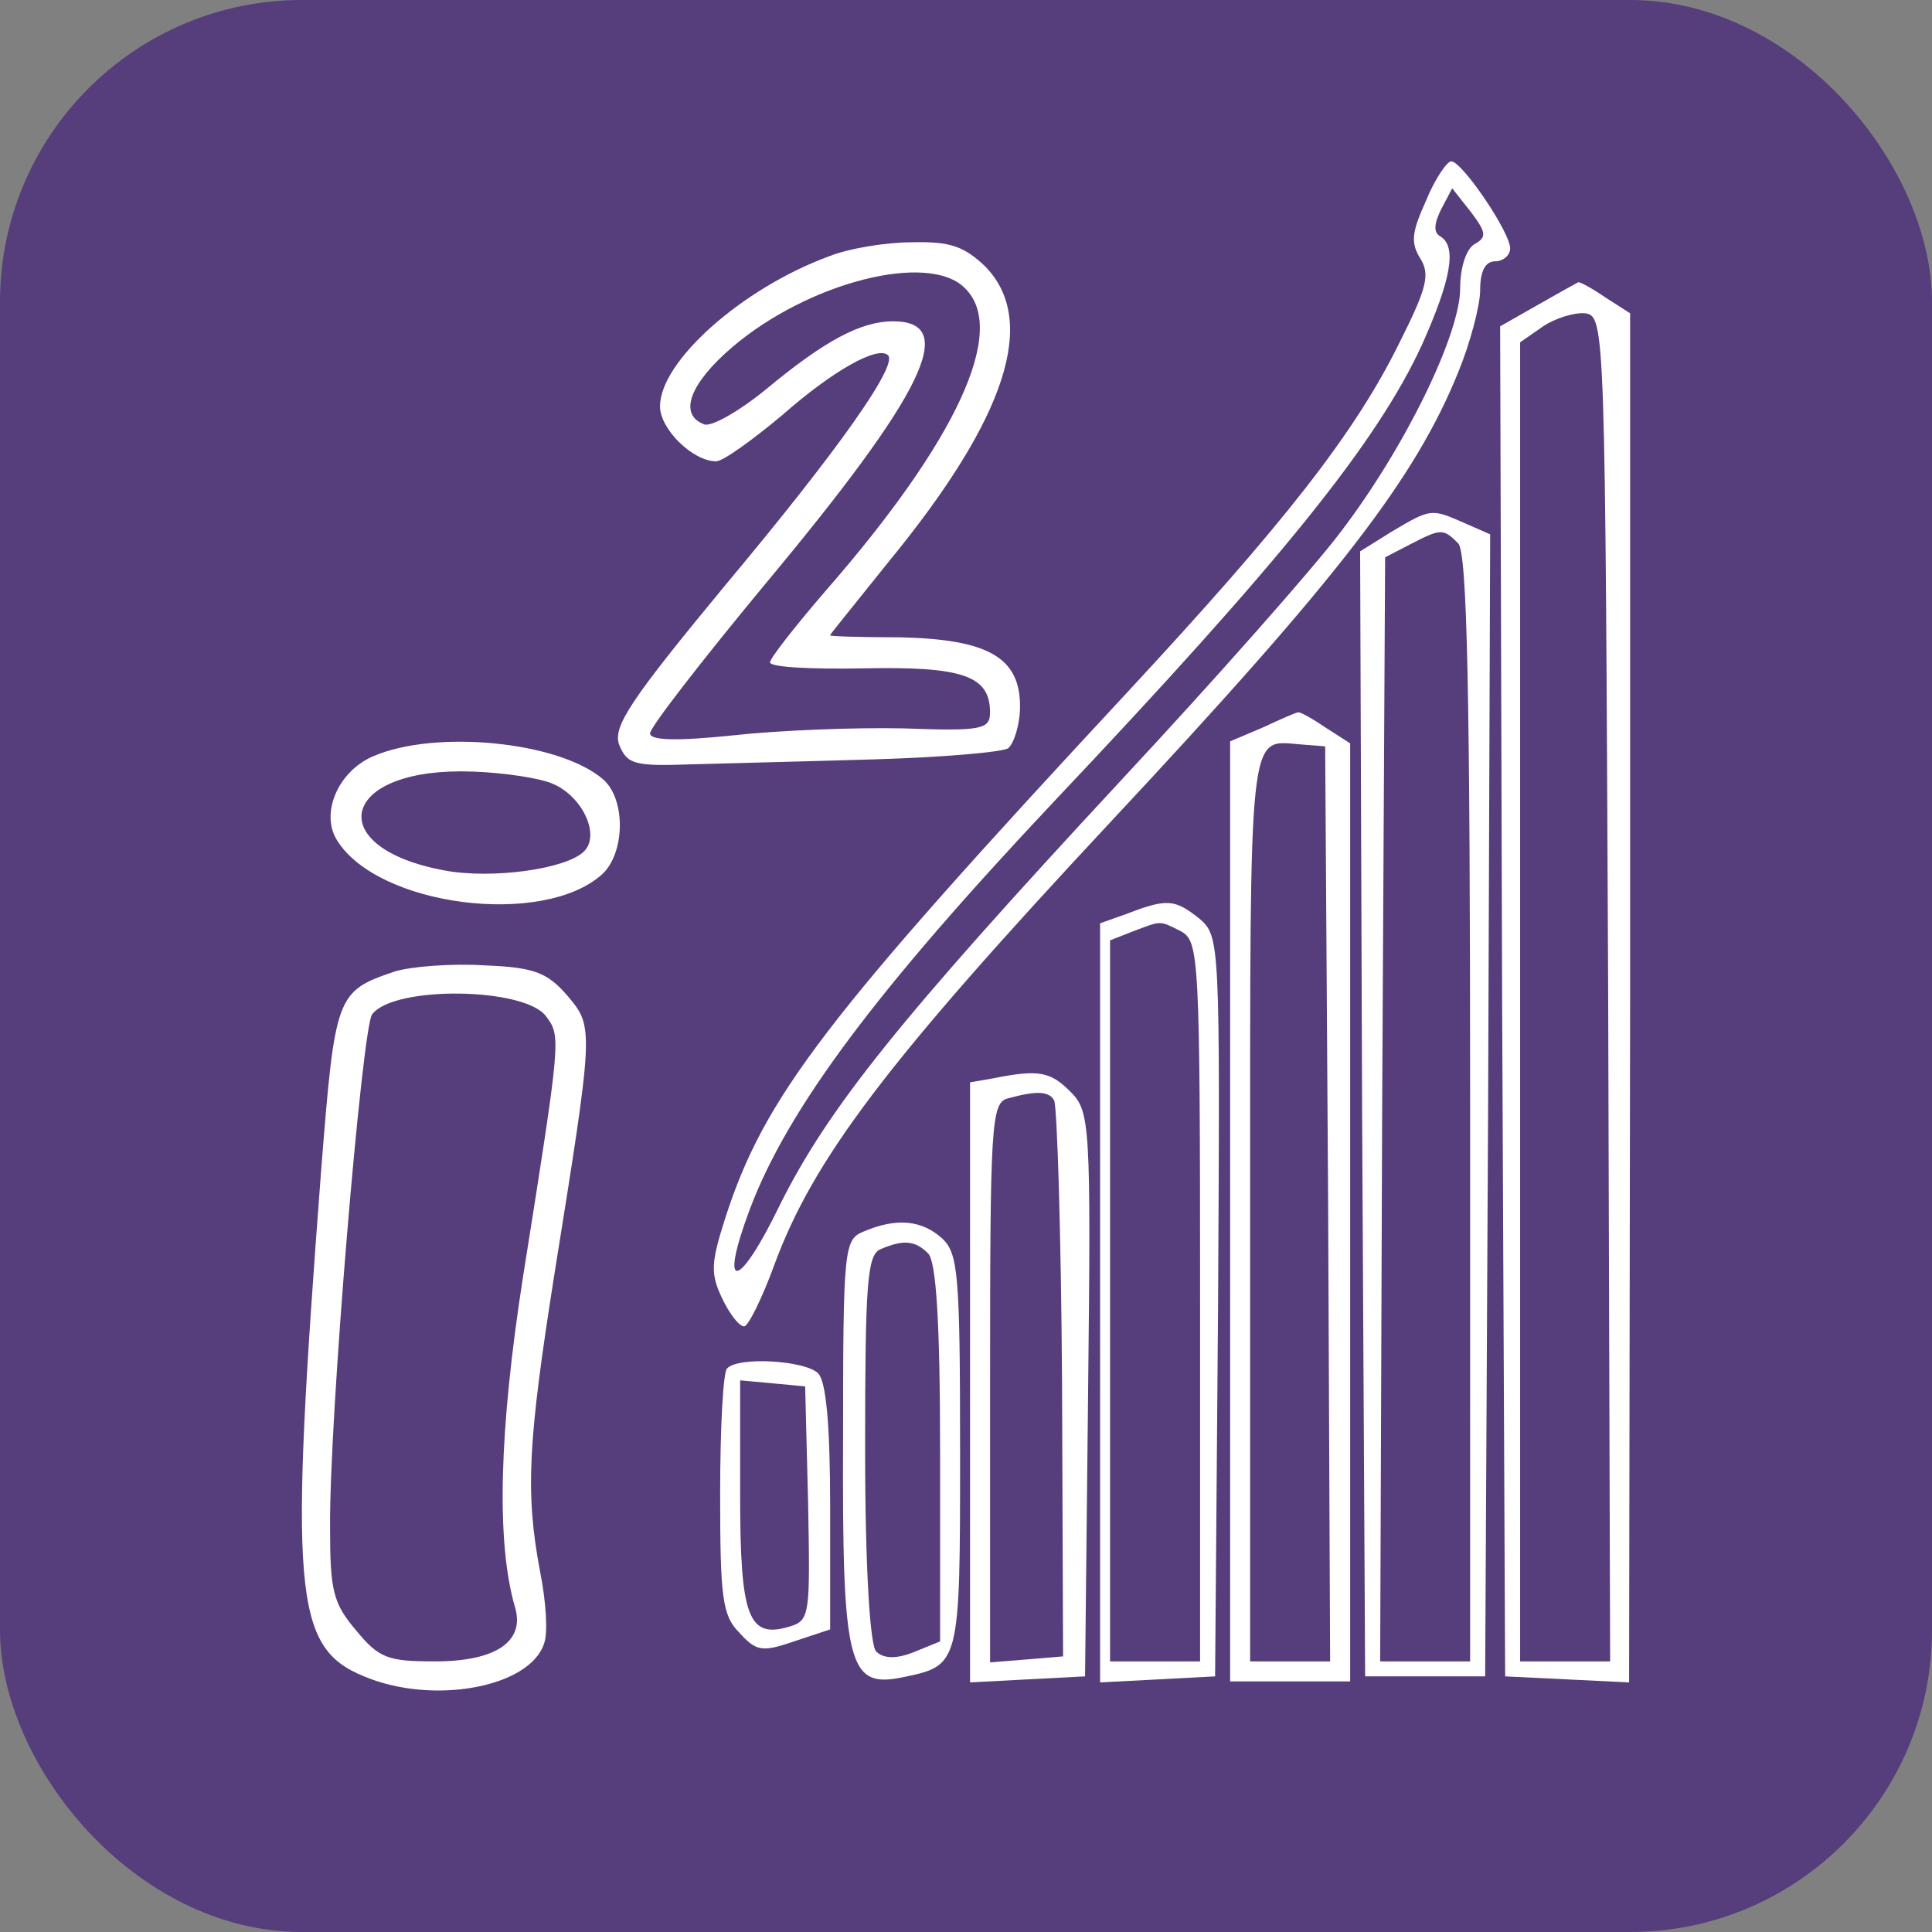
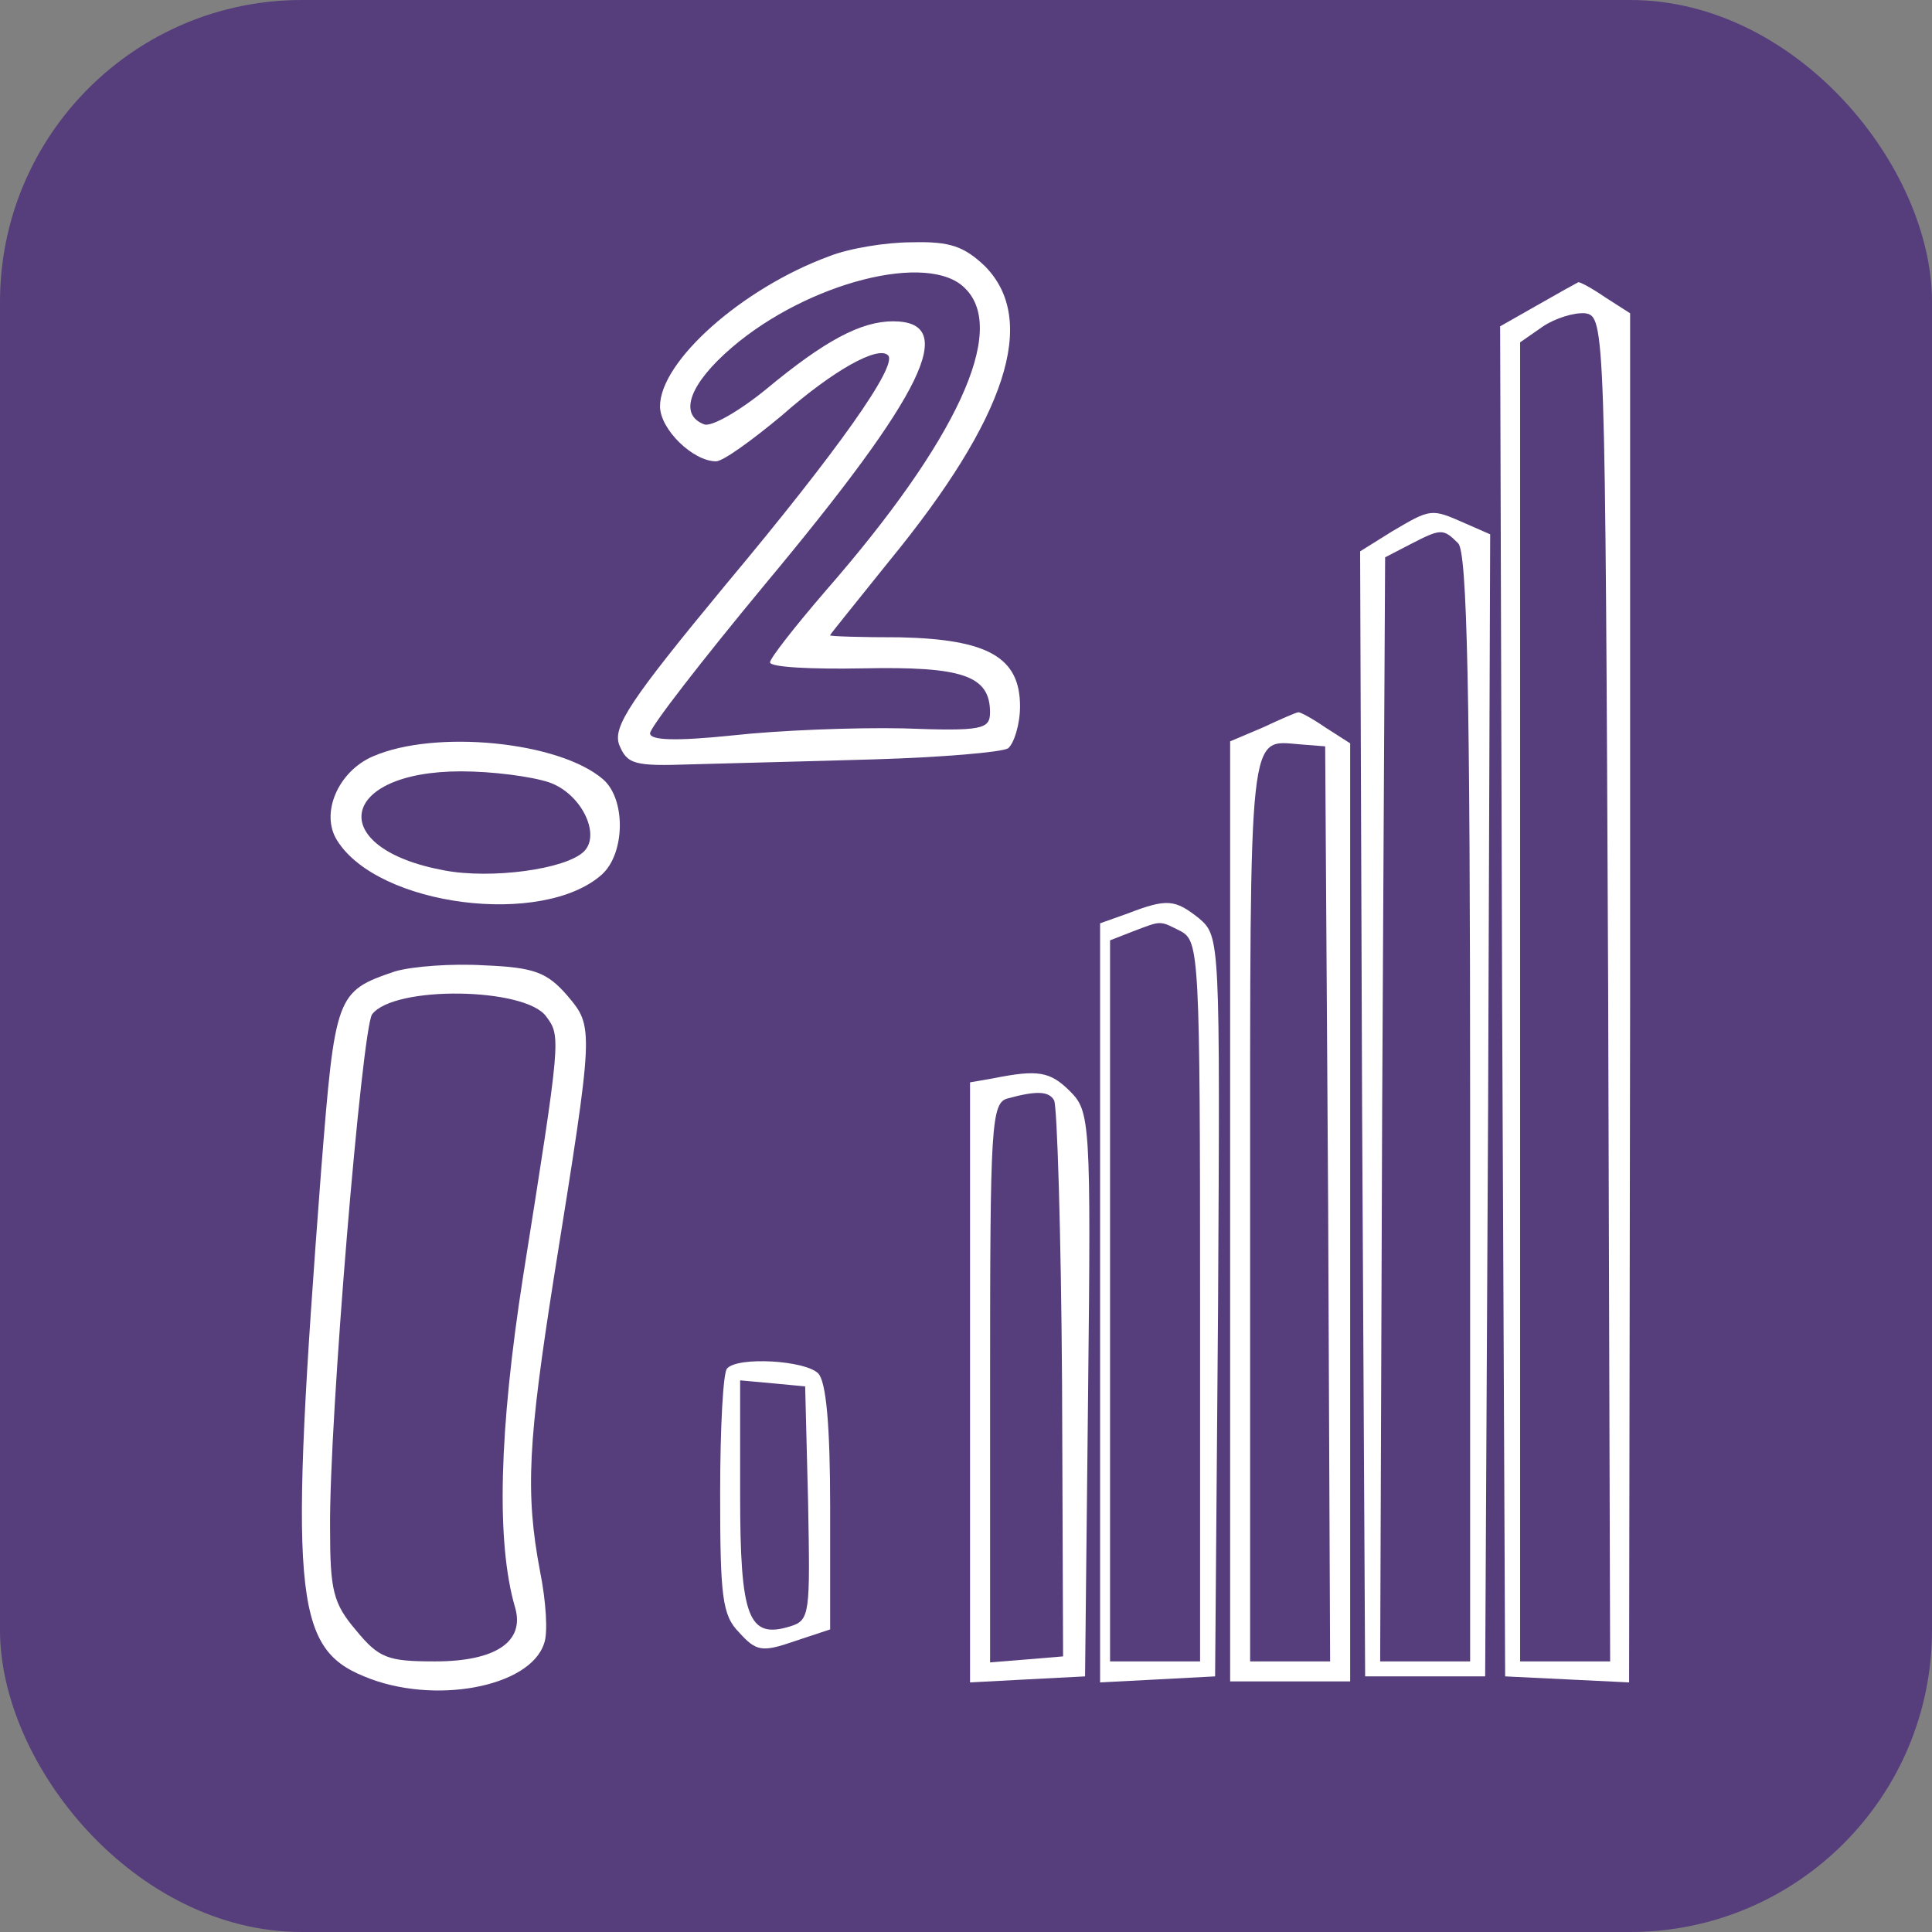
<svg xmlns="http://www.w3.org/2000/svg" width="100%" height="100%" viewBox="0 0 32 32" fill="none">
  <rect x="0" y="0" width="32" height="32" fill="#808080" stroke="none" />
  <rect width="32" height="32" rx="5" fill="#563D7C" />
-   <path d="M23.622 3.318C23.39 3.831 23.357 4.013 23.523 4.278C23.688 4.543 23.639 4.759 23.191 5.653C22.446 7.177 21.253 8.684 18.702 11.434C13.65 16.867 12.656 18.176 12.011 20.18C11.779 20.909 11.762 21.091 11.961 21.505C12.077 21.753 12.242 21.969 12.325 21.969C12.392 21.969 12.623 21.505 12.822 20.959C13.468 19.203 14.677 17.596 18.404 13.604C22.181 9.562 23.44 7.923 24.152 6.167C24.351 5.686 24.516 5.057 24.516 4.809C24.516 4.494 24.599 4.328 24.765 4.328C24.897 4.328 25.013 4.229 25.013 4.113C25.013 3.848 24.218 2.672 24.036 2.672C23.97 2.672 23.771 2.953 23.622 3.318ZM24.417 4.047C24.285 4.129 24.185 4.428 24.185 4.775C24.185 5.537 23.274 7.409 22.214 8.8C21.767 9.397 20.127 11.252 18.553 12.941C14.893 16.884 13.717 18.358 12.922 19.948C12.226 21.389 11.895 21.422 12.425 20.014C13.054 18.358 14.512 16.403 17.46 13.273C21.22 9.297 22.81 7.326 23.556 5.703C24.036 4.626 24.135 4.08 23.854 3.914C23.738 3.848 23.755 3.699 23.87 3.467L24.053 3.119L24.367 3.517C24.616 3.848 24.632 3.931 24.417 4.047Z" fill="white" />
  <path d="M13.732 4.245C12.29 4.775 10.932 5.985 10.932 6.73C10.932 7.111 11.479 7.641 11.86 7.641C11.976 7.641 12.456 7.293 12.953 6.879C13.798 6.134 14.543 5.72 14.709 5.885C14.874 6.051 13.881 7.459 12.025 9.678C10.435 11.6 10.154 12.03 10.253 12.329C10.386 12.66 10.502 12.693 11.446 12.66C12.025 12.643 13.4 12.61 14.493 12.577C15.587 12.544 16.581 12.461 16.697 12.395C16.796 12.312 16.895 11.997 16.895 11.699C16.895 10.888 16.365 10.589 14.908 10.556C14.262 10.556 13.748 10.54 13.748 10.523C13.748 10.507 14.195 9.96 14.725 9.297C16.68 6.912 17.194 5.305 16.316 4.411C15.968 4.08 15.736 3.997 15.106 4.013C14.676 4.013 14.063 4.113 13.732 4.245ZM15.984 4.775C16.697 5.471 15.835 7.31 13.682 9.778C13.168 10.374 12.754 10.904 12.754 10.97C12.754 11.053 13.45 11.086 14.295 11.07C15.935 11.037 16.398 11.186 16.398 11.799C16.398 12.08 16.266 12.113 14.957 12.064C14.146 12.047 12.887 12.097 12.141 12.18C11.181 12.279 10.767 12.262 10.767 12.146C10.767 12.047 11.628 10.937 12.671 9.678C15.322 6.498 15.885 5.322 14.792 5.322C14.262 5.322 13.665 5.637 12.688 6.448C12.241 6.813 11.777 7.078 11.661 7.028C11.23 6.863 11.429 6.349 12.125 5.753C13.384 4.676 15.388 4.163 15.984 4.775Z" fill="white" />
  <path d="M25.459 5.057L24.847 5.405L24.88 16.585L24.93 27.766L25.956 27.816L26.983 27.866L27 16.536V5.189L26.586 4.924C26.371 4.775 26.155 4.659 26.139 4.676C26.105 4.692 25.807 4.858 25.459 5.057ZM26.636 16.37L26.669 27.518H25.923H25.178V16.602V5.67L25.559 5.405C25.758 5.272 26.072 5.173 26.255 5.189C26.586 5.239 26.586 5.388 26.636 16.37Z" fill="white" />
  <path d="M23.058 8.801L22.528 9.132L22.561 18.441L22.611 27.766H23.605H24.599L24.648 18.308L24.682 8.85L24.267 8.668C23.704 8.42 23.704 8.42 23.058 8.801ZM24.152 8.999C24.301 9.148 24.35 11.451 24.35 18.358V27.518H23.605H22.86L22.893 18.375L22.942 9.231L23.357 9.016C23.87 8.751 23.903 8.751 24.152 8.999Z" fill="white" />
  <path d="M20.922 12.047L20.375 12.279V20.064V27.849H21.369H22.363V20.081V12.312L21.949 12.047C21.733 11.898 21.518 11.782 21.501 11.799C21.468 11.799 21.203 11.915 20.922 12.047ZM21.998 19.931L22.031 27.518H21.369H20.706V19.998C20.706 11.948 20.673 12.262 21.535 12.329L21.949 12.362L21.998 19.931Z" fill="white" />
  <path d="M6.179 12.527C5.599 12.776 5.301 13.472 5.583 13.919C6.262 15.012 8.995 15.36 9.972 14.482C10.353 14.134 10.37 13.24 9.989 12.908C9.26 12.279 7.206 12.08 6.179 12.527ZM9.094 12.958C9.625 13.14 9.956 13.819 9.674 14.101C9.376 14.399 8.134 14.565 7.355 14.416C5.384 14.051 5.599 12.776 7.637 12.776C8.15 12.776 8.796 12.859 9.094 12.958Z" fill="white" />
  <path d="M18.684 15.128L18.221 15.293V21.571V27.866L19.181 27.816L20.126 27.766L20.175 21.637C20.208 15.559 20.208 15.509 19.86 15.211C19.463 14.896 19.331 14.879 18.684 15.128ZM19.562 15.426C19.86 15.592 19.877 15.84 19.877 21.555V27.518H19.132H18.386V21.555V15.575L18.767 15.426C19.248 15.244 19.198 15.244 19.562 15.426Z" fill="white" />
  <path d="M6.544 16.089C5.566 16.42 5.55 16.47 5.318 19.401C4.788 26.375 4.854 27.286 6.03 27.766C7.173 28.247 8.78 27.948 9.012 27.22C9.078 27.054 9.045 26.524 8.945 26.027C8.697 24.718 8.747 23.874 9.177 21.141C9.84 17 9.84 17.016 9.393 16.486C9.061 16.105 8.846 16.022 8.018 15.989C7.488 15.956 6.825 16.006 6.544 16.089ZM9.045 16.834C9.293 17.165 9.293 17.182 8.664 21.141C8.266 23.692 8.216 25.547 8.531 26.623C8.697 27.186 8.216 27.518 7.206 27.518C6.428 27.518 6.278 27.468 5.898 27.004C5.517 26.557 5.467 26.342 5.467 25.315C5.45 23.509 5.997 17.033 6.163 16.801C6.527 16.32 8.697 16.354 9.045 16.834Z" fill="white" />
  <path d="M16.448 17.861L16.067 17.927V22.896V27.866L17.012 27.816L17.972 27.766L18.022 23.095C18.072 18.573 18.055 18.407 17.724 18.076C17.392 17.745 17.194 17.712 16.448 17.861ZM17.459 18.225C17.509 18.308 17.575 20.412 17.591 22.913L17.608 27.435L17.012 27.485L16.399 27.534V22.896C16.399 18.623 16.415 18.258 16.697 18.192C17.177 18.06 17.376 18.076 17.459 18.225Z" fill="white" />
-   <path d="M14.312 20.395C13.981 20.528 13.964 20.644 13.964 23.824C13.948 27.584 14.047 27.965 14.942 27.783C15.902 27.584 15.902 27.601 15.902 24.039C15.902 21.091 15.869 20.76 15.604 20.511C15.273 20.213 14.859 20.163 14.312 20.395ZM15.372 20.76C15.505 20.892 15.571 21.869 15.571 24.073V27.187L15.124 27.369C14.826 27.485 14.627 27.468 14.511 27.352C14.412 27.253 14.329 25.994 14.329 23.99C14.329 21.29 14.362 20.793 14.577 20.694C14.958 20.528 15.157 20.544 15.372 20.76Z" fill="white" />
  <path d="M12.044 22.665C11.977 22.714 11.928 23.658 11.928 24.735C11.928 26.441 11.961 26.756 12.242 27.038C12.524 27.352 12.623 27.369 13.153 27.186L13.75 26.988V24.967C13.75 23.609 13.684 22.88 13.551 22.747C13.336 22.532 12.226 22.466 12.044 22.665ZM13.385 24.901C13.418 26.723 13.418 26.839 13.087 26.938C12.392 27.153 12.259 26.789 12.259 24.752V22.863L12.806 22.913L13.336 22.963L13.385 24.901Z" fill="white" />
</svg>